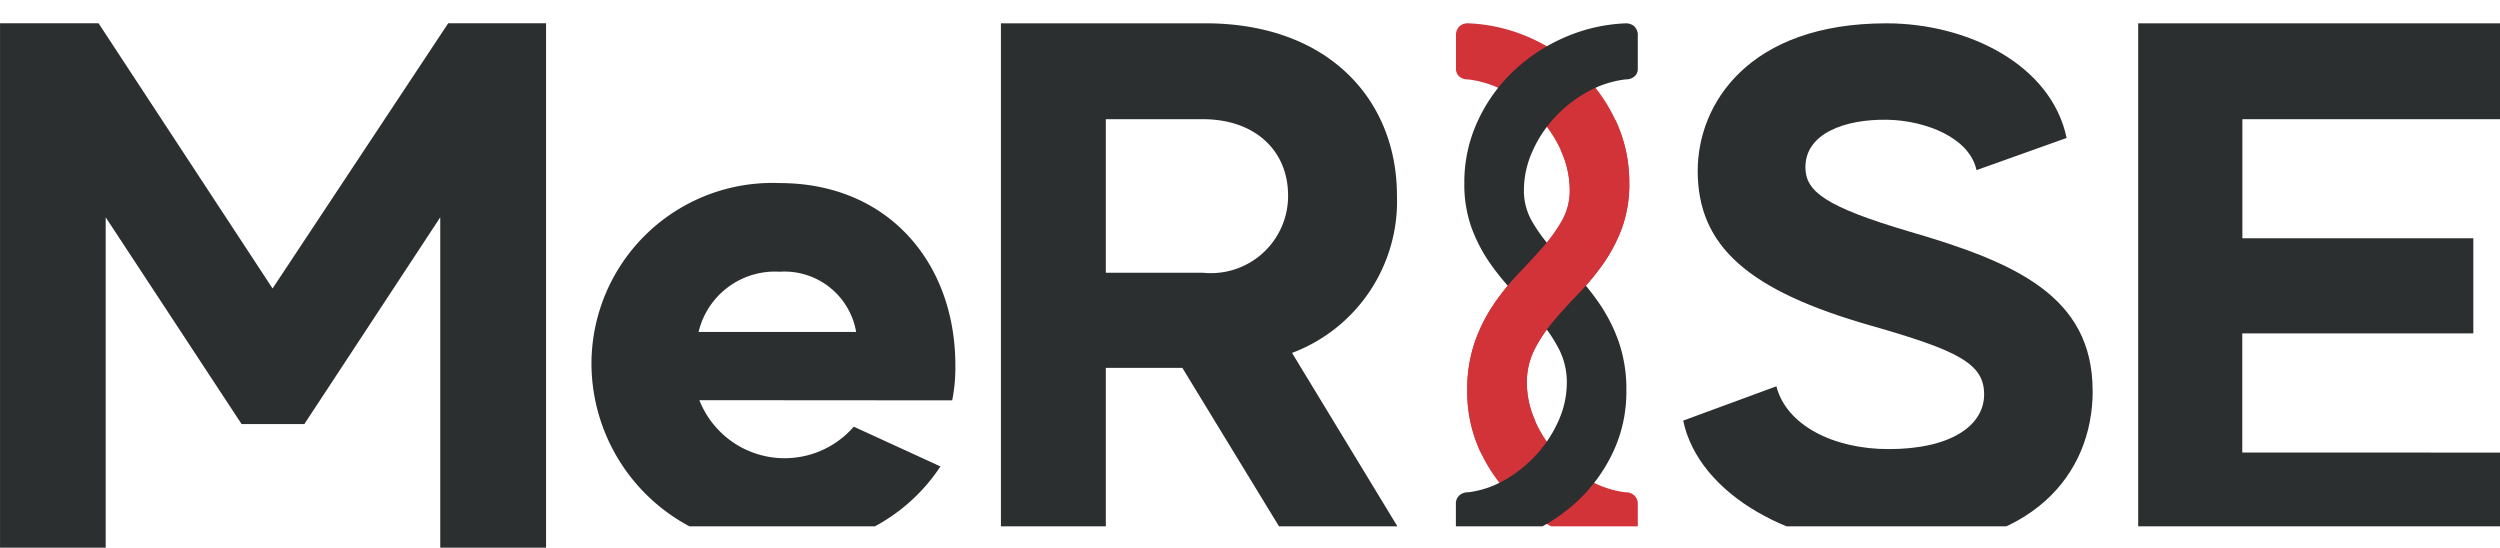
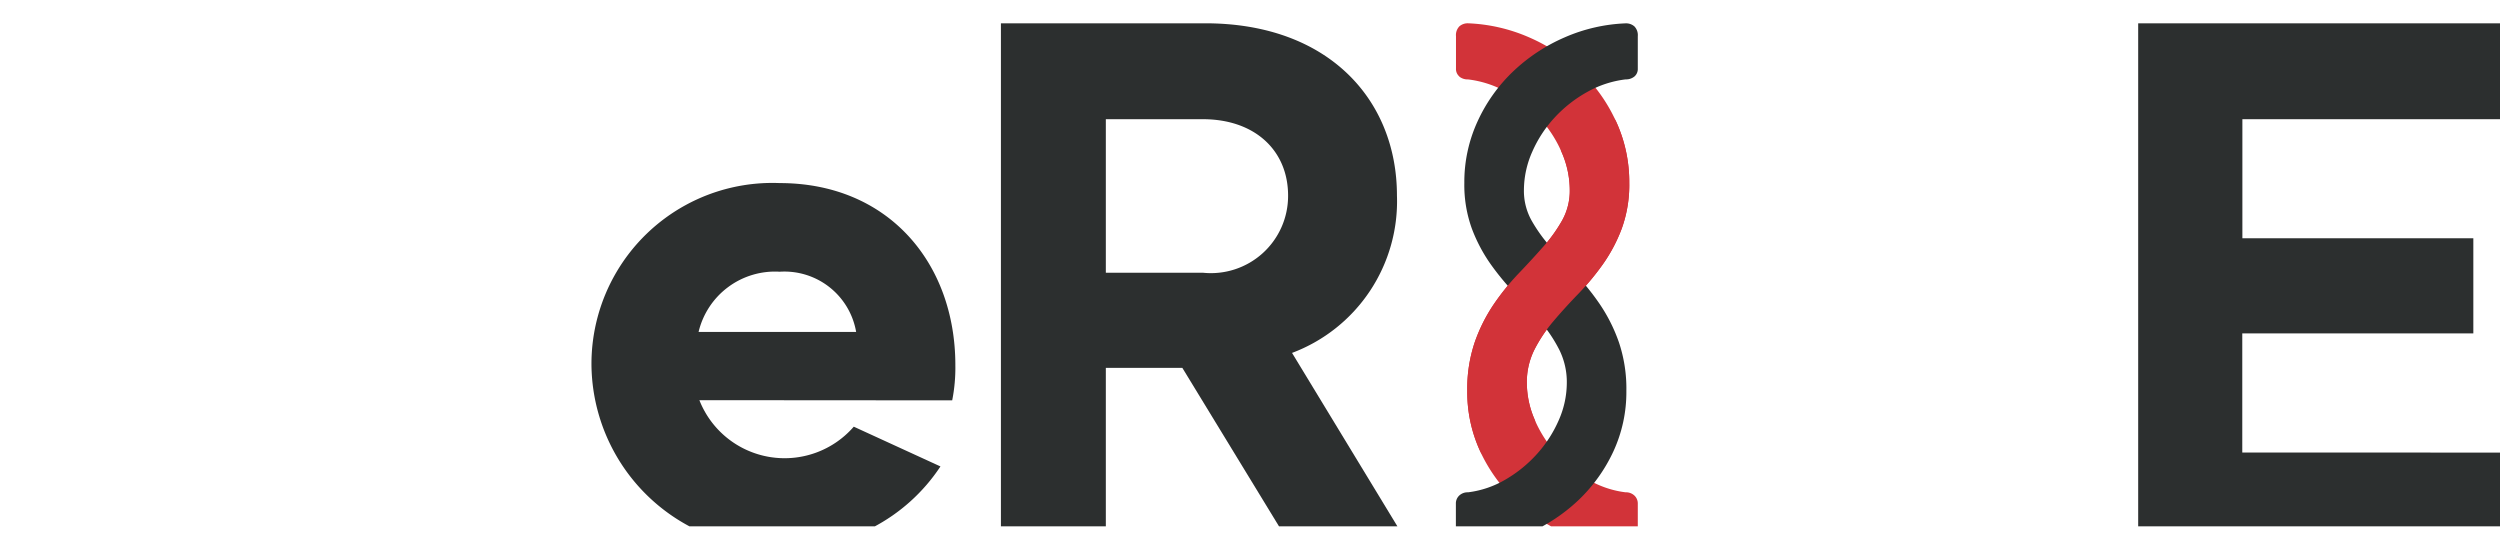
<svg xmlns="http://www.w3.org/2000/svg" id="グループ_16851" data-name="グループ 16851" width="94.316" height="20.662" viewBox="0 0 94.316 20.662">
  <defs>
    <clipPath id="clip-path">
      <rect id="長方形_1268" data-name="長方形 1268" width="94.316" height="19.856" fill="none" />
    </clipPath>
  </defs>
-   <path id="パス_1" data-name="パス 1" d="M16.908,0,10.282,10.005,3.717,0H0V19.784H3.986V7.32l5.127,7.8h2.368l5.127-7.8V19.784H20.6V0Z" transform="translate(0.001 0.878)" fill="#2c2f2f" />
  <g id="グループ_1499" data-name="グループ 1499" transform="translate(0 0)">
    <g id="グループ_1498" data-name="グループ 1498" transform="translate(0 0)" clip-path="url(#clip-path)">
      <path id="パス_2" data-name="パス 2" d="M136.253,43.784a3.456,3.456,0,0,0,5.825,1l3.27,1.5a6.847,6.847,0,0,1-5.914,3.073,6.976,6.976,0,0,1-7.252-6.895,6.826,6.826,0,0,1,7.1-6.868c4.1,0,6.628,3.019,6.628,6.868a6.321,6.321,0,0,1-.119,1.329Zm-.03-2.575h5.944a2.745,2.745,0,0,0-2.883-2.271,2.964,2.964,0,0,0-3.061,2.271" transform="translate(-109.868 -28.687)" fill="#2c2f2f" />
      <path id="パス_3" data-name="パス 3" d="M230.536,13h-2.887v6.783h-3.958V0H231.4c4.643,0,7.232,2.882,7.232,6.5a6.112,6.112,0,0,1-3.958,5.935l4.465,7.349h-4.465Zm-2.887-3.59h3.661A2.912,2.912,0,0,0,234.525,6.5c0-1.7-1.251-2.882-3.215-2.882h-3.661Z" transform="translate(-185.93 0.879)" fill="#2c2f2f" />
-       <path id="パス_4" data-name="パス 4" d="M391.624,13.86c0,3.2-2.335,5.924-7.349,5.924-3.948,0-7.521-2.011-8.1-4.795l3.516-1.294c.375,1.46,2.133,2.369,4.237,2.369,2.335,0,3.6-.881,3.6-2.066,0-1.157-.98-1.653-4.264-2.59-4.64-1.322-6.542-3-6.542-5.842,0-2.534,1.931-5.565,7.118-5.565,3.084,0,6.225,1.57,6.8,4.325l-3.4,1.213c-.259-1.213-1.9-1.874-3.371-1.9-1.614-.027-3.084.524-3.084,1.792,0,.909.749,1.488,3.919,2.425,3.977,1.157,6.917,2.425,6.917,6.008" transform="translate(-312.674 0.879)" fill="#2c2f2f" />
      <path id="パス_5" data-name="パス 5" d="M491.584,16.195v3.589H477.853V0h13.731V3.617h-9.8V8.111h8.713V11.7H481.78v4.494Z" transform="translate(-397.187 0.879)" fill="#2c2f2f" />
      <path id="パス_6" data-name="パス 6" d="M325.5,2.008a.372.372,0,0,1-.129-.3V.484a.474.474,0,0,1,.129-.37A.478.478,0,0,1,325.827,0a6.365,6.365,0,0,1,2.3.529,6.656,6.656,0,0,1,1.939,1.281A6.107,6.107,0,0,1,331.408,3.7a5.469,5.469,0,0,1,.5,2.32,4.838,4.838,0,0,1-.284,1.727,5.946,5.946,0,0,1-.716,1.351,9.73,9.73,0,0,1-.932,1.122q-.5.516-.932,1.026a5.5,5.5,0,0,0-.716,1.071,2.73,2.73,0,0,0-.284,1.249,3.5,3.5,0,0,0,.3,1.4,4.71,4.71,0,0,0,.818,1.275,4.922,4.922,0,0,0,1.189.969,3.656,3.656,0,0,0,1.419.484.463.463,0,0,1,.331.121.41.41,0,0,1,.129.312V19.3a.474.474,0,0,1-.129.37.48.48,0,0,1-.331.115,6.613,6.613,0,0,1-4.163-1.791,6.063,6.063,0,0,1-1.318-1.835,5.326,5.326,0,0,1-.493-2.288,5.482,5.482,0,0,1,.284-1.842A6.192,6.192,0,0,1,326.8,10.6a9.185,9.185,0,0,1,.932-1.154q.5-.522.933-1.013a5.771,5.771,0,0,0,.716-1,2.3,2.3,0,0,0,.284-1.135,3.588,3.588,0,0,0-.318-1.459,4.621,4.621,0,0,0-.852-1.294,4.926,4.926,0,0,0-1.223-.956,3.9,3.9,0,0,0-1.446-.472.5.5,0,0,1-.331-.108" transform="translate(-270.442 0.879)" fill="#d23339" />
      <path id="パス_7" data-name="パス 7" d="M331.774,2.116a3.9,3.9,0,0,0-1.446.472,4.914,4.914,0,0,0-1.223.956,4.621,4.621,0,0,0-.852,1.294,3.588,3.588,0,0,0-.318,1.459,2.293,2.293,0,0,0,.284,1.135,5.76,5.76,0,0,0,.716,1q.433.491.932,1.013A9.139,9.139,0,0,1,330.8,10.6a6.2,6.2,0,0,1,.716,1.427,5.479,5.479,0,0,1,.284,1.843,5.32,5.32,0,0,1-.493,2.288,6.055,6.055,0,0,1-1.318,1.835,6.611,6.611,0,0,1-4.162,1.791.481.481,0,0,1-.331-.115.474.474,0,0,1-.128-.37V18.127a.409.409,0,0,1,.128-.312.464.464,0,0,1,.331-.121,3.657,3.657,0,0,0,1.419-.485,4.909,4.909,0,0,0,1.189-.969,4.709,4.709,0,0,0,.818-1.275,3.5,3.5,0,0,0,.3-1.4,2.731,2.731,0,0,0-.284-1.249,5.5,5.5,0,0,0-.716-1.071q-.433-.509-.933-1.026a9.763,9.763,0,0,1-.933-1.122,5.96,5.96,0,0,1-.716-1.351,4.839,4.839,0,0,1-.284-1.727,5.469,5.469,0,0,1,.5-2.32,6.1,6.1,0,0,1,1.345-1.887,6.657,6.657,0,0,1,1.94-1.281,6.361,6.361,0,0,1,2.3-.529.478.478,0,0,1,.331.115.474.474,0,0,1,.128.37V1.708a.372.372,0,0,1-.128.3.5.5,0,0,1-.331.108" transform="translate(-270.443 0.879)" fill="#2c2f2f" />
      <path id="パス_8" data-name="パス 8" d="M333.539,20.843a5.469,5.469,0,0,1,.5,2.32,4.836,4.836,0,0,1-.284,1.727,5.949,5.949,0,0,1-.716,1.351,9.737,9.737,0,0,1-.932,1.122q-.5.516-.932,1.026a5.515,5.515,0,0,0-.716,1.071,2.73,2.73,0,0,0-.284,1.249,3.5,3.5,0,0,0,.3,1.4c.2.467-1.725,1.893-2.055,1.192a5.325,5.325,0,0,1-.493-2.288,5.48,5.48,0,0,1,.284-1.842,6.193,6.193,0,0,1,.716-1.428,9.165,9.165,0,0,1,.933-1.154q.5-.522.932-1.013a5.751,5.751,0,0,0,.716-1,2.3,2.3,0,0,0,.284-1.135,3.588,3.588,0,0,0-.317-1.459c-.212-.48,1.727-1.863,2.061-1.141" transform="translate(-272.572 -16.268)" fill="#d23339" />
    </g>
  </g>
</svg>